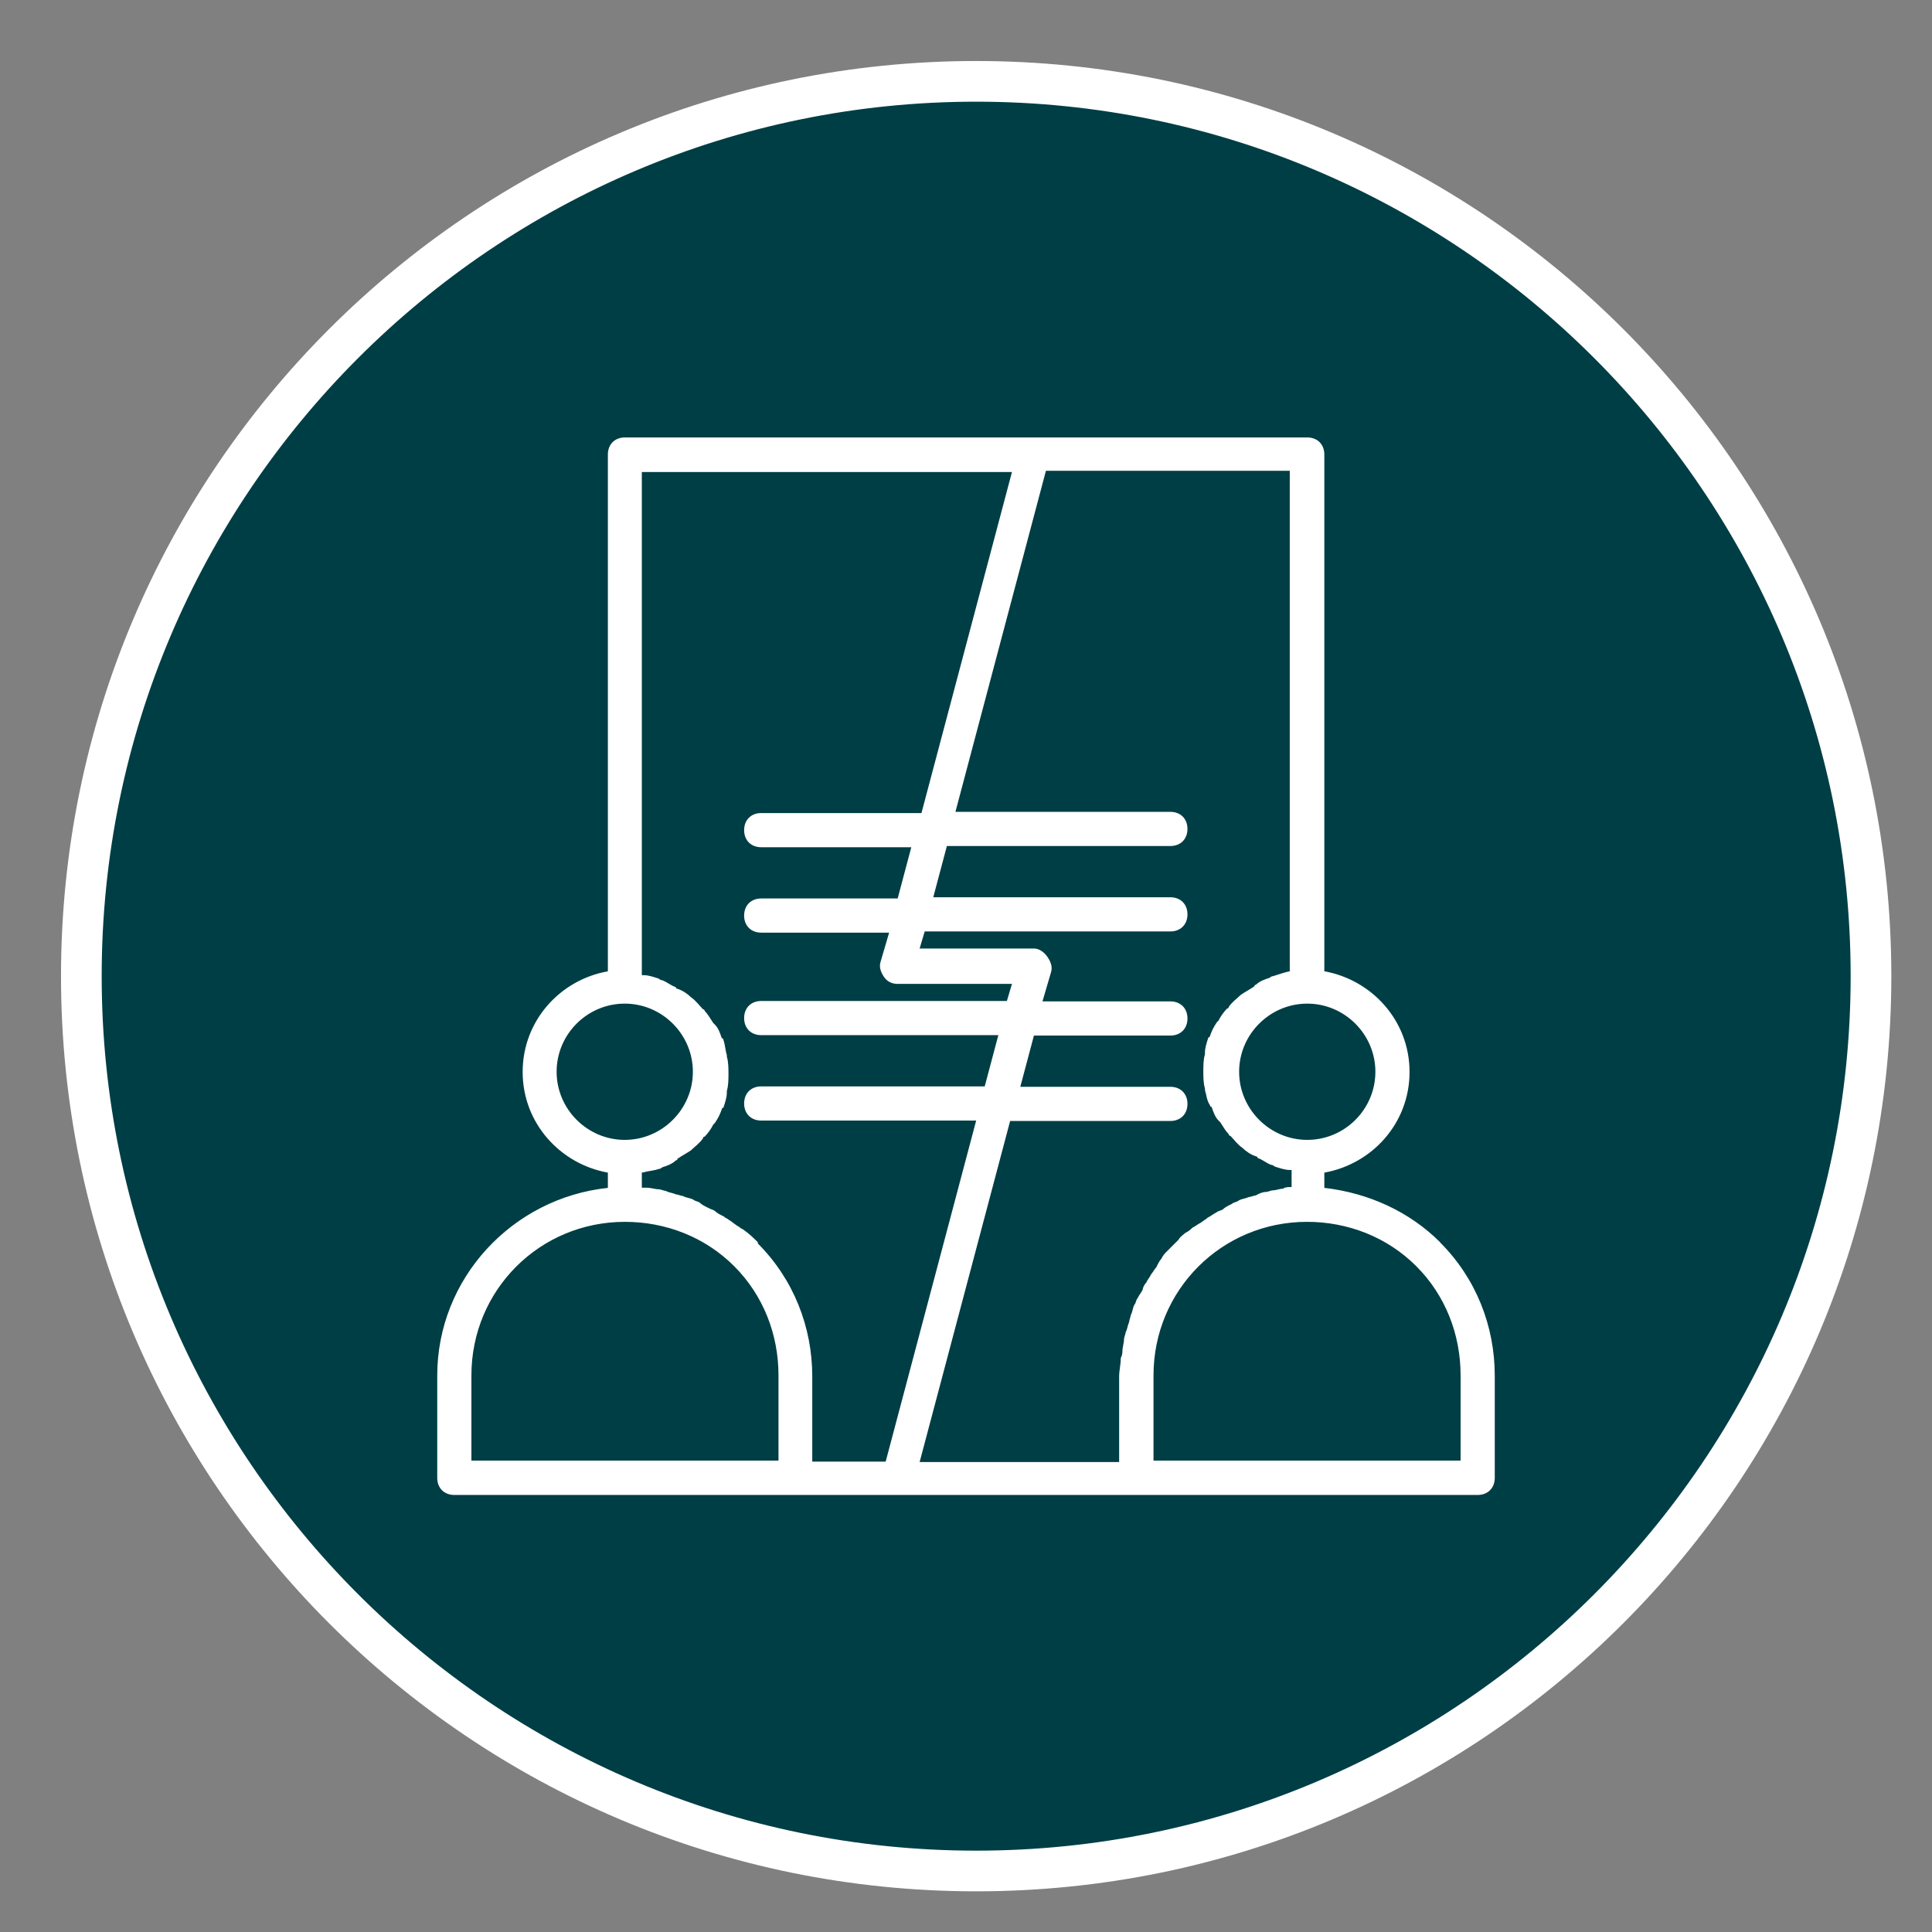
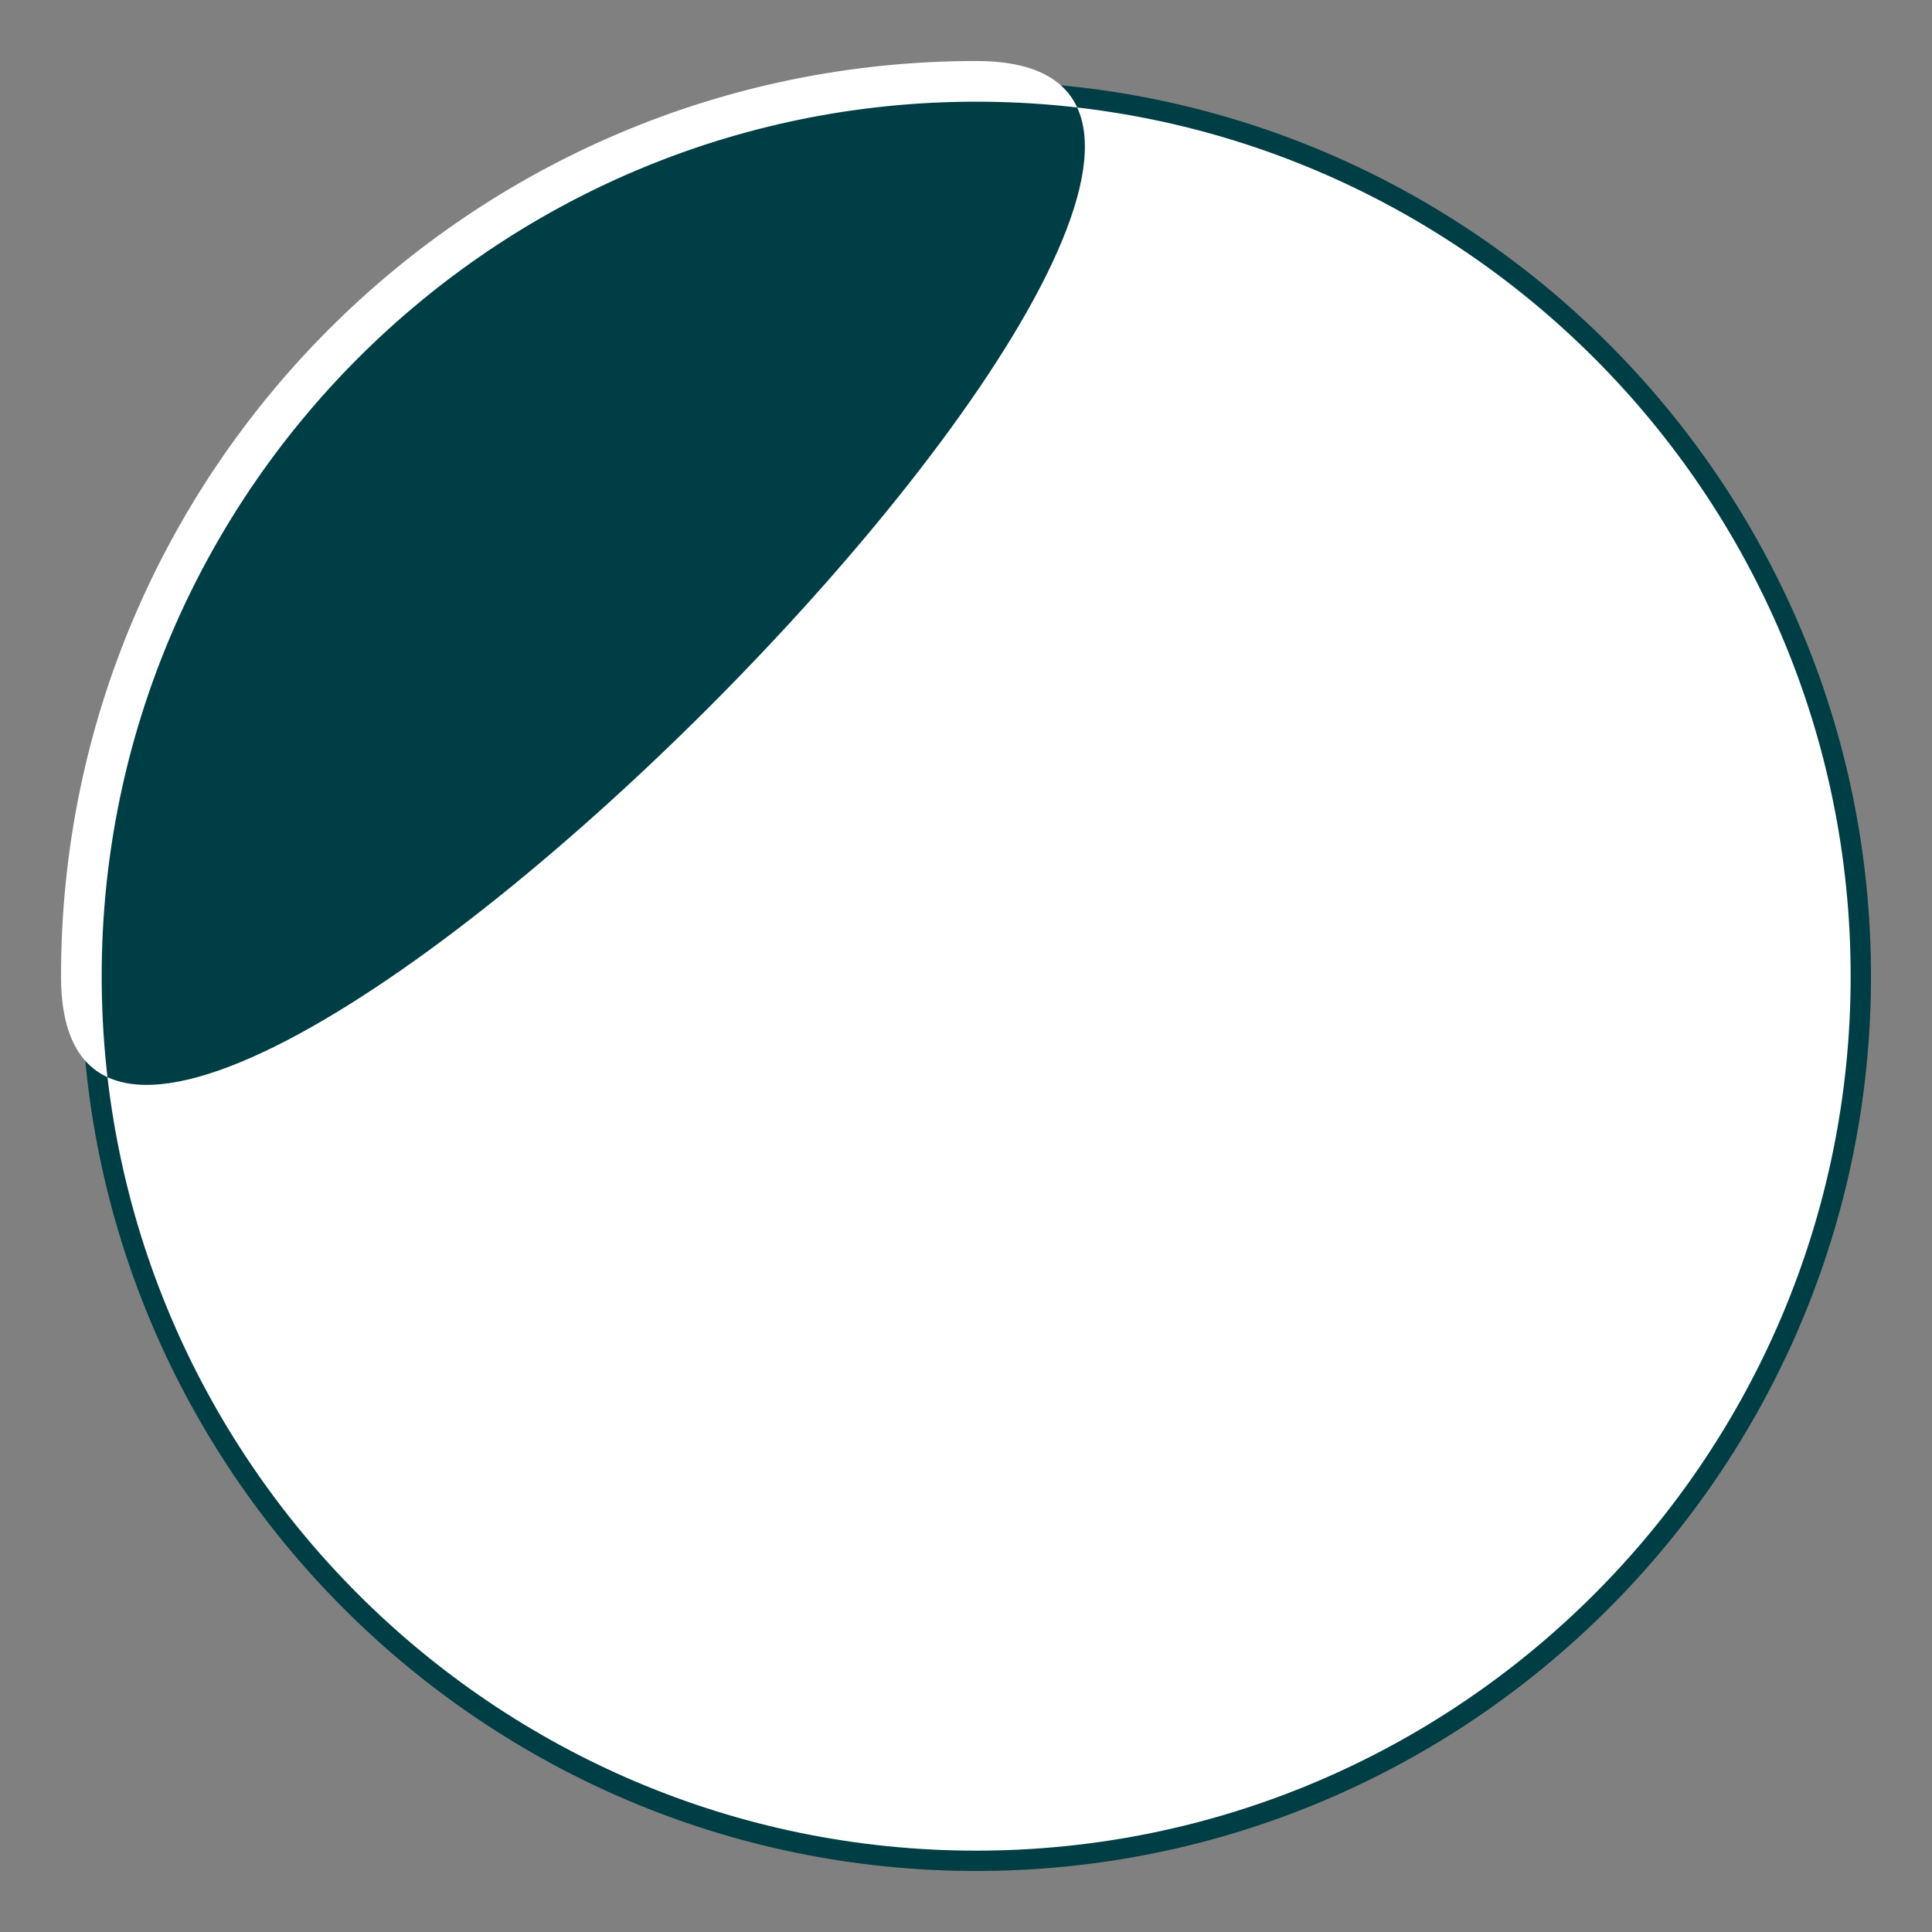
<svg xmlns="http://www.w3.org/2000/svg" id="uuid-f9a92b8b-331b-4927-b9ab-5ee738578b49" viewBox="0 0 95 95">
  <rect x="0" y="0" width="95" height="95" fill="#808080" stroke="none" />
  <path d="M48,92c-24.26,0-44-19.74-44-44S23.74,4,48,4s44,19.74,44,44-19.74,44-44,44Z" style="fill:#003e45; stroke-width:0px;" />
-   <path d="M48,5c23.71,0,43,19.29,43,43s-19.29,43-43,43S5,71.71,5,48,24.29,5,48,5M48,3C23.15,3,3,23.15,3,48s20.15,45,45,45,45-20.15,45-45S72.85,3,48,3h0Z" style="fill:#fff; stroke-width:0px;" />
-   <path d="M70.82,61.09c-1.51-1.51-3.52-2.43-5.7-2.68v-.75c2.35-.42,4.19-2.43,4.19-4.95s-1.85-4.53-4.19-4.95v-25.41c0-.5-.34-.84-.84-.84H30.73c-.5,0-.84.34-.84.84v25.41c-2.35.42-4.19,2.43-4.19,4.95s1.85,4.53,4.19,4.95v.75c-4.7.5-8.39,4.45-8.39,9.23v5.03c0,.5.34.84.84.84h50.32c.5,0,.84-.34.84-.84v-5.03c0-2.43-.92-4.78-2.68-6.54ZM67.63,52.7c0,1.85-1.51,3.35-3.35,3.35s-3.35-1.51-3.35-3.35,1.51-3.35,3.35-3.35,3.35,1.51,3.35,3.35ZM63.44,47.75h0c-.34.08-.59.17-.84.25q-.08,0-.17.08c-.25.08-.5.17-.67.34,0,0-.08,0-.08.08-.25.17-.42.25-.67.42h0c-.17.17-.42.34-.59.59,0,0,0,.08-.08.08-.17.17-.34.42-.42.59l-.08.08c-.17.25-.25.42-.34.67,0,0,0,.08-.08.08-.08.25-.17.5-.17.75v.08c-.08.25-.08.59-.08.84s0,.59.08.84v.08c.08.25.08.5.25.75,0,0,0,.08.08.08.08.25.17.5.34.67l.08.08c.17.25.25.42.42.59,0,0,0,.08.08.08.17.17.34.42.59.59h0c.17.17.42.34.67.42,0,0,.08,0,.08.08.25.08.42.25.67.34q.08,0,.17.08c.25.08.5.17.75.17h.08v.84h-.08c-.08,0-.25,0-.34.08-.17,0-.34.08-.5.08-.08,0-.25.08-.34.08-.17,0-.34.08-.5.17-.08,0-.25.08-.34.08-.17.08-.34.08-.5.17-.08.08-.25.08-.34.17-.17.08-.34.17-.42.25s-.25.08-.34.17c-.17.08-.25.17-.42.25-.08.08-.25.17-.34.25-.17.08-.25.17-.42.25-.08.08-.17.17-.34.25-.08.08-.25.17-.34.34l-.25.25-.34.34c-.08.08-.17.17-.25.34-.08.08-.17.25-.25.42-.08.08-.17.25-.25.34-.08.17-.17.25-.25.42-.08.08-.17.25-.17.34-.08.17-.17.25-.25.42-.08.08-.08.25-.17.34-.08.17-.08.34-.17.5,0,.08-.08.25-.08.34-.08.17-.08.34-.17.5,0,.08-.08.25-.08.34,0,.17-.08.42-.08.59,0,.08,0,.17-.08.34,0,.34-.08.59-.08.92v4.19h-9.81l4.45-16.77h7.88c.5,0,.84-.34.84-.84s-.34-.84-.84-.84h-7.38l.67-2.52h6.71c.5,0,.84-.34.84-.84s-.34-.84-.84-.84h-6.29l.42-1.43c.08-.25,0-.5-.17-.75s-.42-.42-.67-.42h-5.62l.25-.84h12.08c.5,0,.84-.34.84-.84s-.34-.84-.84-.84h-11.66l.67-2.52h10.99c.5,0,.84-.34.84-.84s-.34-.84-.84-.84h-10.57l4.45-16.77h11.99v24.57ZM27.37,52.7c0-1.85,1.51-3.35,3.35-3.35s3.35,1.51,3.35,3.35-1.51,3.35-3.35,3.35-3.35-1.51-3.35-3.35ZM23.18,67.63c0-4.19,3.35-7.55,7.55-7.55,2.01,0,3.94.75,5.37,2.18,1.43,1.43,2.18,3.35,2.18,5.37v4.19h-15.1v-4.19ZM37.27,61.09c-.17-.17-.42-.42-.67-.59-.08-.08-.17-.08-.25-.17-.17-.08-.34-.25-.5-.34-.08-.08-.17-.08-.25-.17-.17-.08-.34-.17-.42-.25s-.17-.08-.34-.17c-.17-.08-.34-.17-.42-.25s-.25-.08-.34-.17c-.17-.08-.34-.08-.5-.17-.08,0-.25-.08-.34-.08-.17-.08-.34-.08-.5-.17-.08,0-.25-.08-.34-.08-.17,0-.42-.08-.59-.08h-.25v-.75h.08c.25-.08.5-.08.75-.17q.08,0,.17-.08c.25-.08.5-.17.67-.34,0,0,.08,0,.08-.08.25-.17.42-.25.67-.42h0c.17-.17.42-.34.59-.59,0,0,0-.08.08-.08.17-.17.34-.42.42-.59l.08-.08c.17-.25.25-.42.34-.67,0,0,0-.08.08-.08.08-.25.17-.5.17-.75v-.08c.08-.25.08-.59.08-.84s0-.59-.08-.84v-.08c-.08-.25-.08-.5-.17-.75q0-.08-.08-.08c-.08-.25-.17-.5-.34-.67l-.08-.08c-.17-.25-.25-.42-.42-.59,0,0,0-.08-.08-.08-.17-.17-.34-.42-.59-.59h0c-.17-.17-.42-.34-.67-.42,0,0-.08,0-.08-.08-.25-.08-.42-.25-.67-.34q-.08,0-.17-.08c-.25-.08-.5-.17-.75-.17h-.08v-24.74h18.2l-4.45,16.77h-7.88c-.5,0-.84.34-.84.84s.34.84.84.84h7.38l-.67,2.52h-6.71c-.5,0-.84.34-.84.84s.34.84.84.84h6.29l-.42,1.43c-.08.25,0,.5.17.75s.42.34.67.34h5.62l-.25.84h-12.08c-.5,0-.84.34-.84.84s.34.84.84.84h11.66l-.67,2.52h-10.99c-.5,0-.84.34-.84.84s.34.84.84.84h10.57l-4.45,16.77h-3.61v-4.19c0-2.43-.92-4.78-2.68-6.54ZM71.82,71.82h-15.1v-4.19c0-4.19,3.35-7.55,7.55-7.55,2.01,0,3.94.75,5.37,2.18,1.43,1.43,2.18,3.35,2.18,5.37v4.19Z" style="fill:#fff; stroke-width:0px;" />
+   <path d="M48,5c23.71,0,43,19.29,43,43s-19.29,43-43,43S5,71.71,5,48,24.29,5,48,5M48,3C23.15,3,3,23.15,3,48S72.85,3,48,3h0Z" style="fill:#fff; stroke-width:0px;" />
</svg>